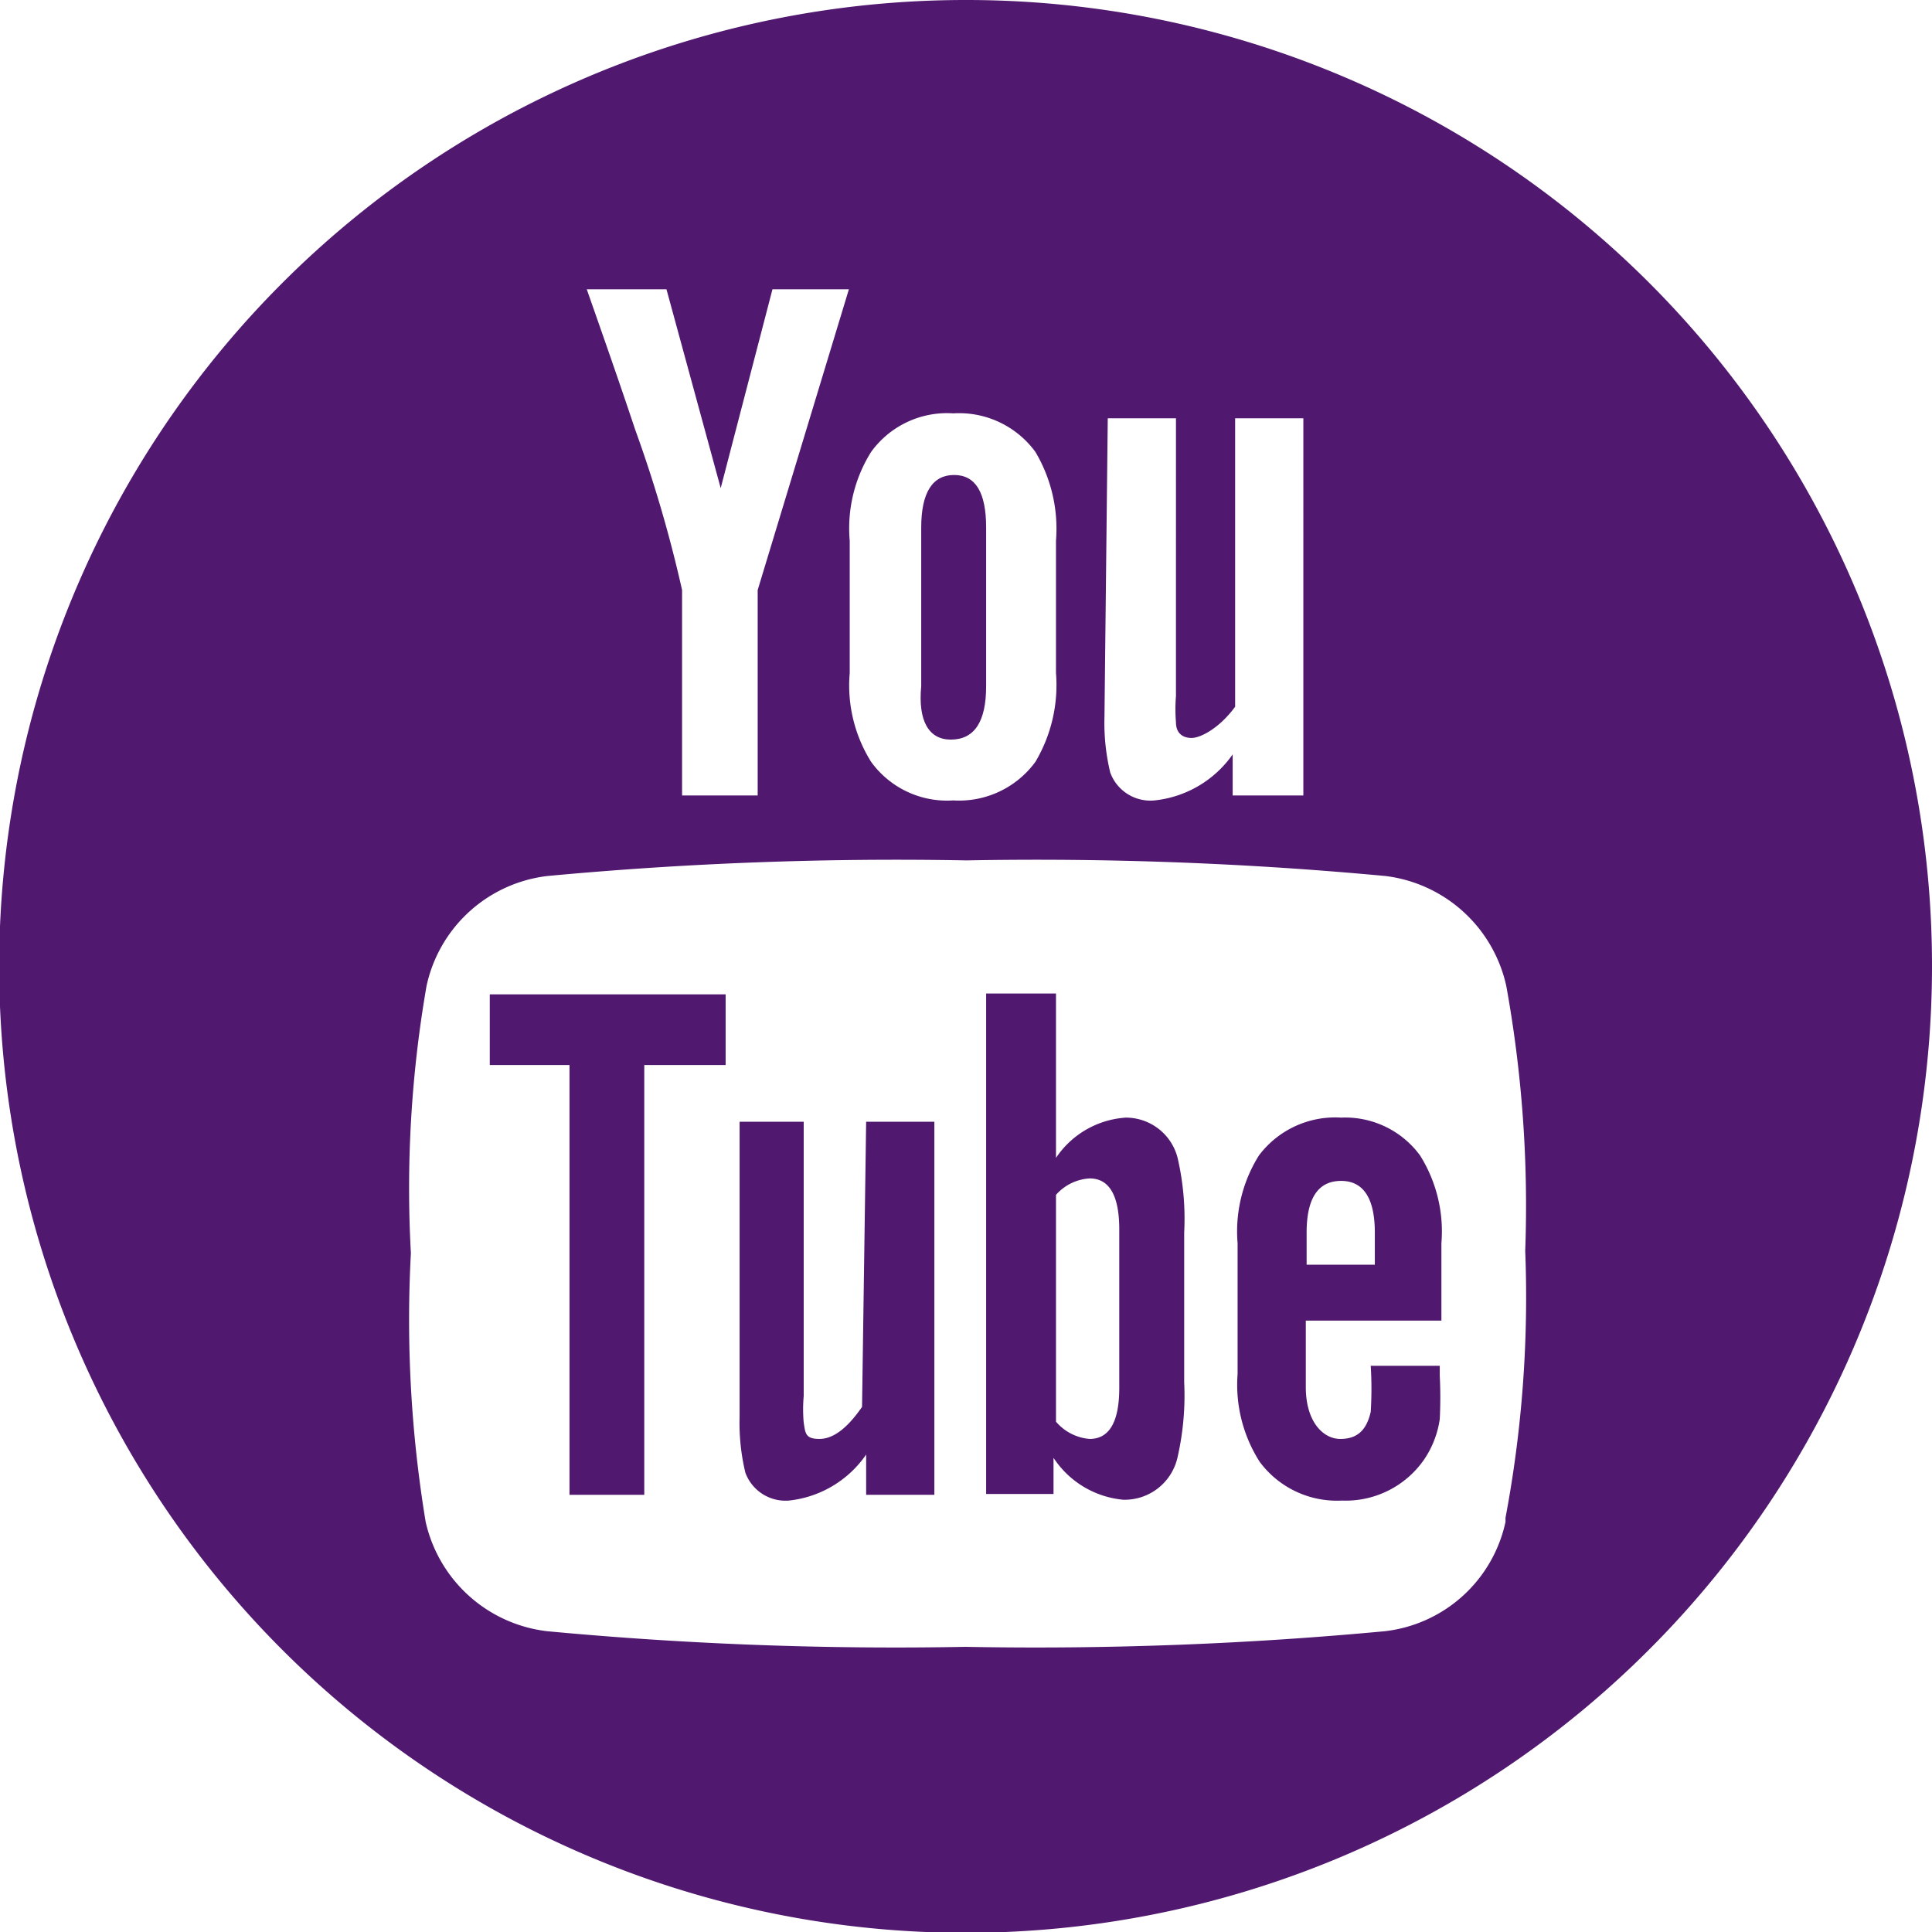
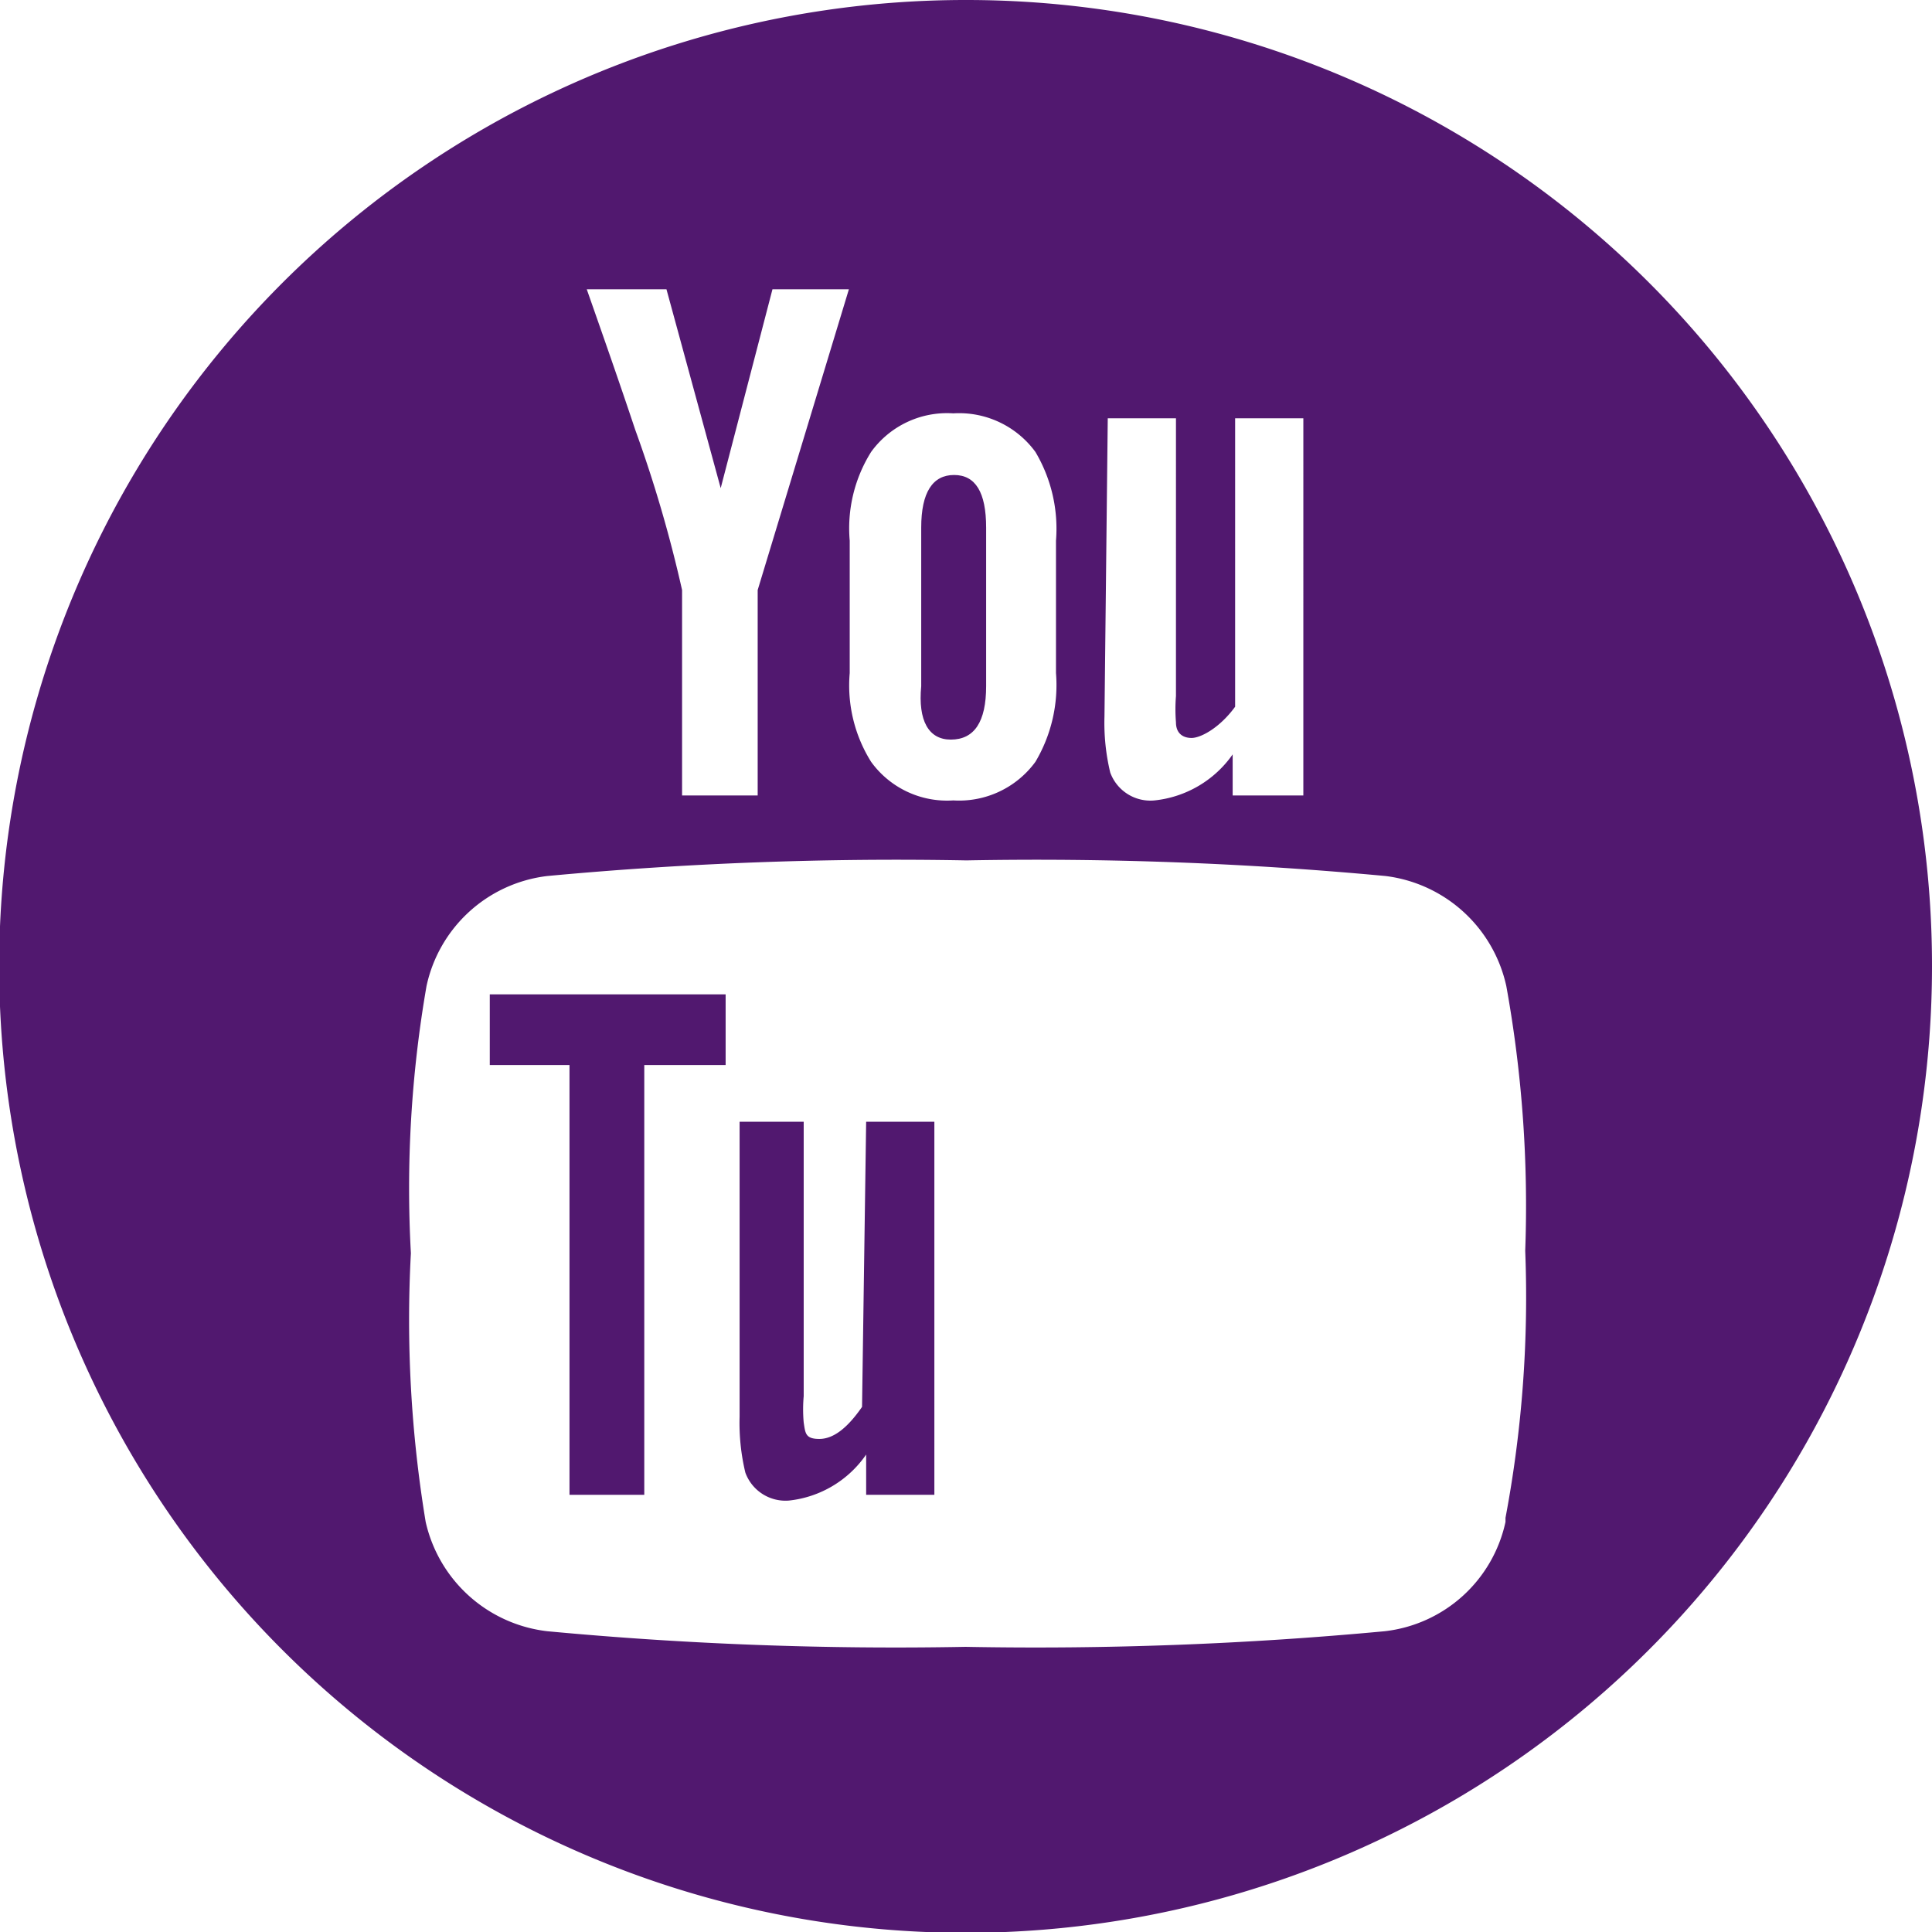
<svg xmlns="http://www.w3.org/2000/svg" viewBox="0 0 23.51 23.51">
  <defs>
    <style>.a{fill:#51186f;}</style>
  </defs>
  <path class="a" d="M10.49,17.12c-.18.26-.35.39-.52.39s-.17-.07-.19-.2a1.8,1.8,0,0,1,0-.32V13.65H9v3.59a2.59,2.59,0,0,0,.07.68.52.52,0,0,0,.53.34,1.31,1.31,0,0,0,.94-.56v.49h.83V13.65h-.83Z" />
  <polygon class="a" points="5.96 12.96 6.93 12.96 6.93 18.19 7.84 18.19 7.84 12.96 8.83 12.96 8.83 12.1 5.96 12.1 5.96 12.96" />
  <path class="a" d="M11.57,9Q12,9,12,8.35V6.42c0-.43-.13-.64-.39-.64s-.4.21-.4.64V8.35C11.17,8.77,11.3,9,11.57,9Z" />
-   <path class="a" d="M13.7,13.6a1.11,1.11,0,0,0-.85.49v-2H12v6.09h.82v-.44a1.14,1.14,0,0,0,.85.51.66.66,0,0,0,.66-.52,3.38,3.38,0,0,0,.08-.91V15a3.29,3.29,0,0,0-.08-.91A.65.65,0,0,0,13.7,13.6Zm-.08,3.29c0,.41-.12.62-.36.62a.6.6,0,0,1-.41-.21V14.54a.59.59,0,0,1,.41-.2c.24,0,.36.21.36.62Z" />
-   <path class="a" d="M16.32,13.6a1.16,1.16,0,0,0-1,.46,1.74,1.74,0,0,0-.26,1.07v1.59a1.74,1.74,0,0,0,.27,1.07,1.17,1.17,0,0,0,1,.47,1.16,1.16,0,0,0,1-.5,1.17,1.17,0,0,0,.19-.49,5.23,5.23,0,0,0,0-.53v-.12h-.84a4.51,4.51,0,0,1,0,.56c-.05.22-.16.33-.37.33s-.42-.21-.42-.63v-.81h1.65v-.94a1.74,1.74,0,0,0-.26-1.07A1.13,1.13,0,0,0,16.32,13.6Zm.41,1.79H15.9V15q0-.63.42-.63c.27,0,.41.21.41.63Z" />
  <path class="a" d="M11.76,0A11.76,11.76,0,1,0,23.51,11.76,11.75,11.75,0,0,0,11.76,0Zm1.72,5.09h.83V8.47a2,2,0,0,0,0,.32c0,.13.08.19.19.19s.34-.12.53-.38V5.09h.83V9.68H15v-.5a1.33,1.33,0,0,1-.95.56.52.52,0,0,1-.54-.34,2.59,2.59,0,0,1-.07-.68ZM10.34,6.58A1.75,1.75,0,0,1,10.6,5.5a1.14,1.14,0,0,1,1-.47,1.15,1.15,0,0,1,1,.47,1.83,1.83,0,0,1,.25,1.08V8.19a1.83,1.83,0,0,1-.25,1.08,1.15,1.15,0,0,1-1,.47,1.14,1.14,0,0,1-1-.47,1.75,1.75,0,0,1-.26-1.08ZM8.11,3.52l.66,2.42L9.4,3.52h.93L9.22,7.18v2.5H8.3V7.18a16,16,0,0,0-.57-1.95c-.19-.57-.39-1.14-.59-1.71Zm10.21,15a1.7,1.7,0,0,1-1.47,1.33,45.58,45.58,0,0,1-5.1.19,45.41,45.41,0,0,1-5.09-.19,1.72,1.72,0,0,1-1.48-1.33A15.09,15.09,0,0,1,5,15.25,14.39,14.39,0,0,1,5.19,12a1.71,1.71,0,0,1,1.47-1.34,45.67,45.67,0,0,1,5.1-.19,45.67,45.67,0,0,1,5.1.19A1.72,1.72,0,0,1,18.33,12a15,15,0,0,1,.23,3.22A14.48,14.48,0,0,1,18.32,18.47Z" />
</svg>